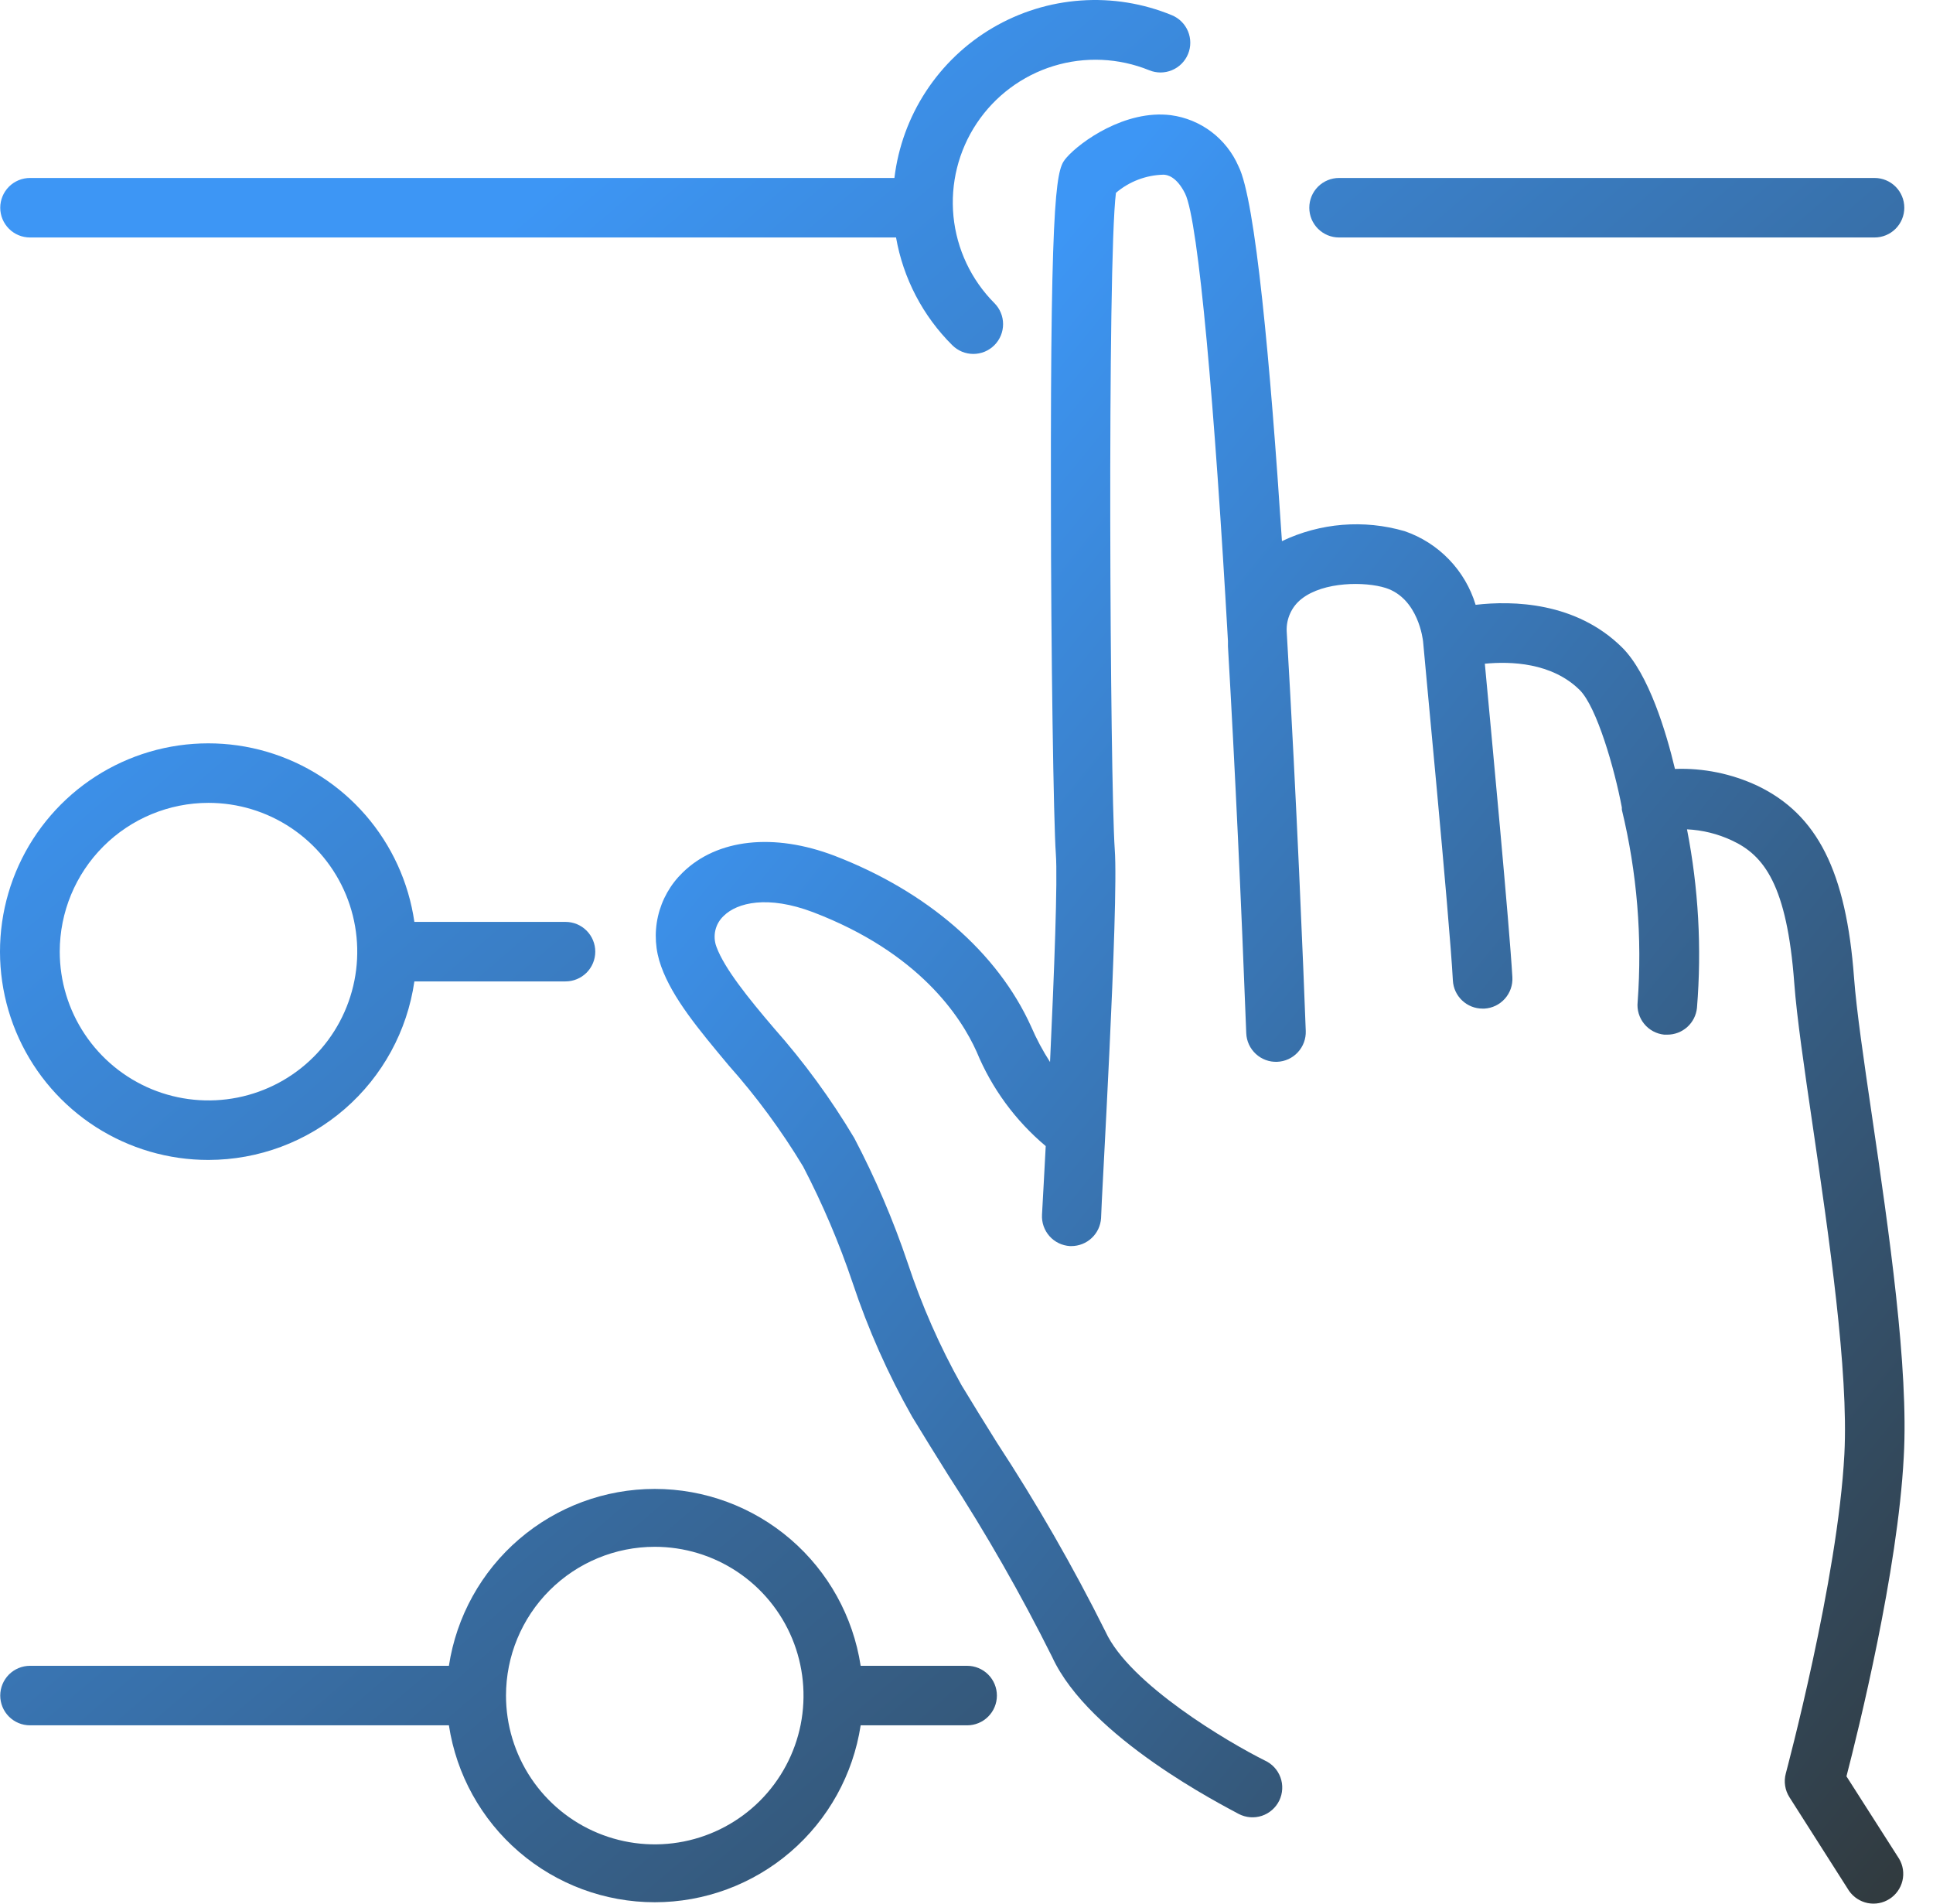
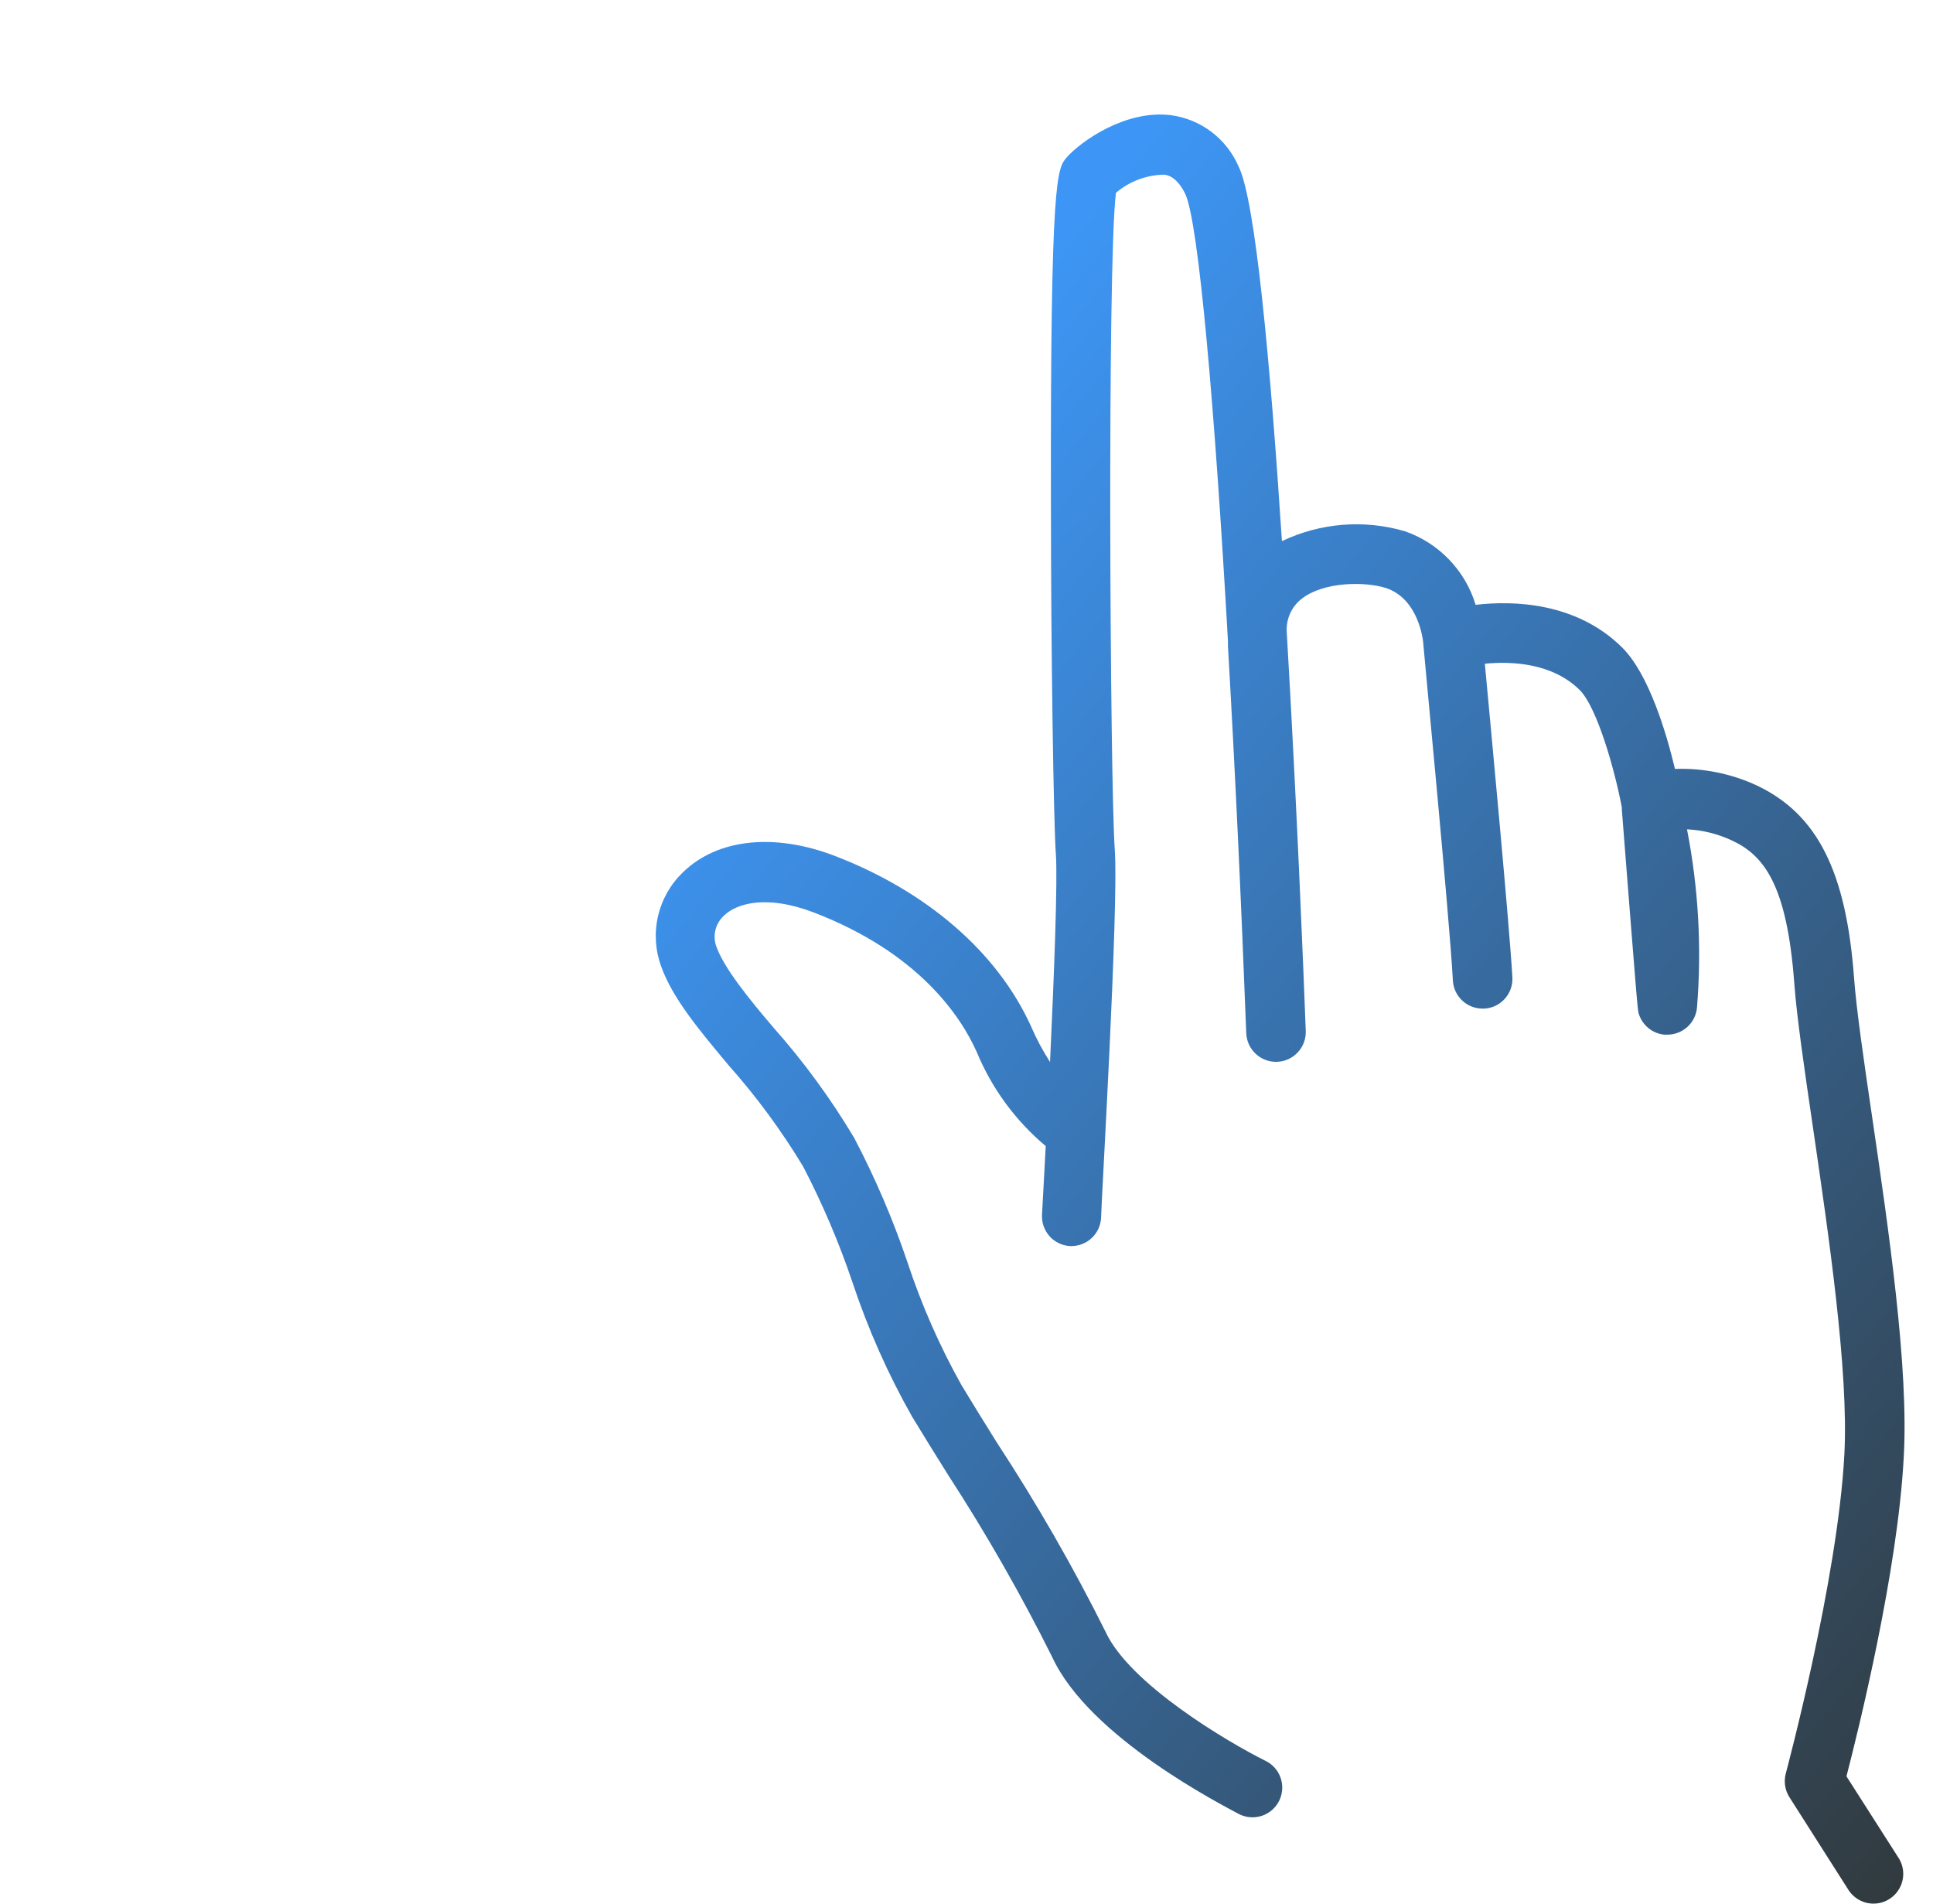
<svg xmlns="http://www.w3.org/2000/svg" width="65" height="64" viewBox="0 0 65 64" fill="none">
-   <path d="M62.956 37.571C62.671 35.635 62.426 33.959 62.346 32.884C62.081 29.292 61.11 27.382 59.094 26.416C58.228 26.011 57.279 25.817 56.323 25.851C56.033 24.631 55.443 22.655 54.542 21.764C52.992 20.234 50.866 20.189 49.62 20.334C49.447 19.762 49.14 19.239 48.725 18.809C48.31 18.378 47.799 18.052 47.234 17.858C45.864 17.459 44.395 17.578 43.107 18.193C42.717 12.215 42.217 6.718 41.647 5.592C41.448 5.134 41.134 4.734 40.735 4.432C40.337 4.131 39.867 3.938 39.371 3.872C37.835 3.682 36.33 4.767 35.869 5.292C35.549 5.662 35.319 5.928 35.339 16.797C35.339 21.894 35.429 27.677 35.504 28.702C35.569 29.578 35.449 32.704 35.309 35.705C35.065 35.327 34.852 34.928 34.674 34.515C33.543 32.014 31.172 29.968 28.066 28.772C26.02 27.992 24.114 28.202 22.959 29.332C22.544 29.732 22.255 30.244 22.126 30.805C21.997 31.367 22.035 31.953 22.234 32.494C22.619 33.564 23.494 34.61 24.505 35.82C25.441 36.873 26.278 38.01 27.006 39.217C27.661 40.475 28.218 41.783 28.671 43.128C29.191 44.69 29.861 46.198 30.672 47.63C31.047 48.251 31.457 48.906 31.878 49.581C33.159 51.554 34.328 53.598 35.379 55.704C36.625 58.42 41.147 60.706 41.657 60.986C41.776 61.047 41.905 61.084 42.039 61.095C42.172 61.105 42.306 61.089 42.433 61.047C42.56 61.005 42.677 60.937 42.777 60.849C42.878 60.761 42.96 60.653 43.018 60.533C43.076 60.413 43.109 60.282 43.116 60.148C43.123 60.015 43.103 59.881 43.057 59.755C43.011 59.63 42.941 59.514 42.85 59.417C42.759 59.319 42.649 59.24 42.527 59.185C41.312 58.58 37.985 56.624 37.175 54.858C36.083 52.67 34.863 50.547 33.523 48.501C33.108 47.835 32.703 47.185 32.333 46.57C31.599 45.26 30.993 43.883 30.522 42.458C30.035 41.014 29.435 39.611 28.726 38.261C27.942 36.945 27.036 35.706 26.02 34.56C25.165 33.559 24.36 32.559 24.094 31.838C24.025 31.659 24.012 31.463 24.055 31.276C24.099 31.088 24.198 30.919 24.34 30.788C24.79 30.348 25.81 30.088 27.341 30.668C30.892 32.024 32.308 34.169 32.843 35.365C33.35 36.592 34.147 37.678 35.164 38.531C35.114 39.442 35.074 40.247 35.039 40.837C35.024 41.102 35.115 41.362 35.291 41.56C35.467 41.758 35.715 41.877 35.979 41.893H36.024C36.28 41.893 36.526 41.796 36.711 41.621C36.897 41.447 37.01 41.207 37.025 40.952C37.025 40.522 37.625 30.448 37.485 28.557C37.325 26.211 37.23 8.834 37.525 6.483C37.971 6.103 38.535 5.887 39.121 5.873C39.241 5.873 39.561 5.928 39.851 6.508C40.306 7.438 40.852 13.771 41.292 21.554V21.729C41.532 25.861 41.742 30.398 41.907 34.735C41.917 35 42.032 35.251 42.227 35.431C42.421 35.612 42.679 35.708 42.945 35.698C43.21 35.688 43.461 35.573 43.641 35.378C43.822 35.184 43.918 34.925 43.908 34.66C43.833 32.659 43.608 27.021 43.267 21.224C43.258 21.016 43.298 20.808 43.386 20.618C43.472 20.428 43.603 20.262 43.768 20.134C44.508 19.548 45.909 19.548 46.599 19.768C47.699 20.124 47.849 21.519 47.854 21.574C47.854 21.664 48.745 30.873 48.855 32.964C48.869 33.22 48.98 33.46 49.167 33.636C49.353 33.812 49.599 33.91 49.855 33.909H49.915C50.18 33.894 50.428 33.774 50.604 33.576C50.78 33.378 50.871 33.119 50.856 32.854C50.756 31.103 50.155 24.726 49.93 22.314C50.801 22.23 52.181 22.274 53.117 23.195C53.692 23.76 54.292 25.846 54.537 27.146V27.222C55.049 29.337 55.228 31.519 55.068 33.689C55.054 33.82 55.067 33.952 55.105 34.078C55.143 34.204 55.205 34.321 55.288 34.422C55.371 34.524 55.474 34.609 55.59 34.671C55.705 34.733 55.832 34.772 55.963 34.785H56.063C56.312 34.786 56.552 34.694 56.737 34.528C56.922 34.361 57.038 34.132 57.063 33.884C57.227 31.878 57.114 29.858 56.728 27.882C57.248 27.907 57.757 28.032 58.229 28.252C59.319 28.752 60.09 29.753 60.335 33.054C60.42 34.2 60.67 35.905 60.96 37.881C61.495 41.543 62.166 46.1 62.02 48.886C61.8 53.108 60.065 59.56 60.05 59.625C60.014 59.76 60.006 59.901 60.028 60.039C60.049 60.176 60.099 60.308 60.175 60.426L62.175 63.567C62.323 63.78 62.547 63.928 62.801 63.98C63.055 64.031 63.319 63.982 63.537 63.842C63.756 63.703 63.911 63.484 63.972 63.232C64.032 62.98 63.993 62.715 63.861 62.492L62.09 59.72C62.491 58.17 63.816 52.827 64.016 48.991C64.191 45.999 63.506 41.322 62.956 37.571Z" fill="url(#paint0_linear_1_738)" />
-   <path d="M1.009 7.984H30.131C30.372 9.358 31.032 10.623 32.022 11.606C32.115 11.698 32.225 11.772 32.346 11.823C32.468 11.873 32.598 11.899 32.73 11.899C32.861 11.899 32.991 11.873 33.113 11.823C33.234 11.772 33.344 11.698 33.437 11.606C33.53 11.513 33.604 11.402 33.654 11.281C33.705 11.159 33.73 11.029 33.73 10.898C33.73 10.766 33.705 10.636 33.654 10.515C33.604 10.393 33.53 10.283 33.437 10.19C32.657 9.406 32.171 8.376 32.062 7.275C31.954 6.174 32.229 5.069 32.842 4.148C33.455 3.227 34.367 2.546 35.425 2.22C36.482 1.895 37.62 1.945 38.645 2.362C38.766 2.412 38.896 2.437 39.028 2.437C39.159 2.436 39.289 2.41 39.41 2.359C39.655 2.257 39.849 2.062 39.95 1.816C40 1.695 40.026 1.565 40.025 1.433C40.025 1.302 39.998 1.172 39.948 1.051C39.897 0.93 39.823 0.819 39.73 0.727C39.637 0.634 39.526 0.561 39.405 0.511C38.437 0.112 37.389 -0.057 36.345 0.017C35.3 0.09 34.287 0.404 33.383 0.934C32.48 1.463 31.712 2.195 31.138 3.071C30.564 3.947 30.201 4.944 30.076 5.983H1.009C0.743 5.983 0.489 6.089 0.301 6.276C0.114 6.464 0.008 6.718 0.008 6.984C0.008 7.249 0.114 7.503 0.301 7.691C0.489 7.879 0.743 7.984 1.009 7.984ZM45.027 5.983C44.762 5.983 44.508 6.089 44.32 6.276C44.132 6.464 44.027 6.718 44.027 6.984C44.027 7.249 44.132 7.503 44.32 7.691C44.508 7.879 44.762 7.984 45.027 7.984H63.035C63.3 7.984 63.555 7.879 63.742 7.691C63.93 7.503 64.035 7.249 64.035 6.984C64.035 6.718 63.93 6.464 63.742 6.276C63.555 6.089 63.3 5.983 63.035 5.983H45.027ZM7.011 38.997C8.694 38.995 10.319 38.388 11.591 37.285C12.862 36.183 13.694 34.66 13.934 32.995H19.016C19.282 32.995 19.536 32.889 19.724 32.702C19.911 32.514 20.017 32.26 20.017 31.994C20.017 31.729 19.911 31.474 19.724 31.287C19.536 31.099 19.282 30.994 19.016 30.994H13.934C13.742 29.665 13.172 28.419 12.293 27.405C11.413 26.391 10.26 25.651 8.971 25.273C7.683 24.896 6.313 24.897 5.025 25.276C3.737 25.656 2.585 26.397 1.707 27.413C0.828 28.428 0.26 29.675 0.07 31.004C-0.119 32.333 0.077 33.689 0.636 34.91C1.195 36.131 2.093 37.165 3.223 37.89C4.354 38.614 5.668 38.999 7.011 38.997ZM7.011 26.992C8.001 26.992 8.968 27.285 9.79 27.835C10.613 28.385 11.254 29.166 11.633 30.08C12.011 30.994 12.11 32 11.917 32.97C11.724 33.94 11.248 34.832 10.548 35.531C9.849 36.231 8.957 36.707 7.987 36.9C7.017 37.093 6.011 36.994 5.097 36.616C4.183 36.237 3.402 35.596 2.852 34.773C2.302 33.951 2.009 32.983 2.009 31.994C2.009 30.668 2.536 29.395 3.474 28.457C4.412 27.519 5.685 26.992 7.011 26.992ZM1.009 58.005H15.095C15.347 59.66 16.184 61.17 17.454 62.261C18.724 63.353 20.343 63.953 22.017 63.953C23.692 63.953 25.311 63.353 26.581 62.261C27.851 61.17 28.688 59.66 28.941 58.005H32.522C32.787 58.005 33.042 57.9 33.229 57.712C33.417 57.525 33.522 57.27 33.522 57.005C33.522 56.739 33.417 56.485 33.229 56.297C33.042 56.11 32.787 56.004 32.522 56.004H28.941C28.688 54.349 27.851 52.839 26.581 51.748C25.311 50.657 23.692 50.057 22.017 50.057C20.343 50.057 18.724 50.657 17.454 51.748C16.184 52.839 15.347 54.349 15.095 56.004H1.009C0.743 56.004 0.489 56.11 0.301 56.297C0.114 56.485 0.008 56.739 0.008 57.005C0.008 57.27 0.114 57.525 0.301 57.712C0.489 57.9 0.743 58.005 1.009 58.005ZM22.017 52.003C23.007 52.003 23.974 52.296 24.797 52.846C25.619 53.395 26.26 54.176 26.639 55.091C27.017 56.005 27.116 57.01 26.924 57.981C26.73 58.951 26.254 59.842 25.555 60.542C24.855 61.241 23.964 61.718 22.993 61.911C22.023 62.104 21.017 62.005 20.103 61.626C19.189 61.248 18.408 60.606 17.858 59.784C17.309 58.961 17.015 57.994 17.015 57.005C17.015 55.678 17.542 54.406 18.48 53.468C19.419 52.53 20.691 52.003 22.017 52.003Z" fill="url(#paint1_linear_1_738)" />
+   <path d="M62.956 37.571C62.671 35.635 62.426 33.959 62.346 32.884C62.081 29.292 61.11 27.382 59.094 26.416C58.228 26.011 57.279 25.817 56.323 25.851C56.033 24.631 55.443 22.655 54.542 21.764C52.992 20.234 50.866 20.189 49.62 20.334C49.447 19.762 49.14 19.239 48.725 18.809C48.31 18.378 47.799 18.052 47.234 17.858C45.864 17.459 44.395 17.578 43.107 18.193C42.717 12.215 42.217 6.718 41.647 5.592C41.448 5.134 41.134 4.734 40.735 4.432C40.337 4.131 39.867 3.938 39.371 3.872C37.835 3.682 36.33 4.767 35.869 5.292C35.549 5.662 35.319 5.928 35.339 16.797C35.339 21.894 35.429 27.677 35.504 28.702C35.569 29.578 35.449 32.704 35.309 35.705C35.065 35.327 34.852 34.928 34.674 34.515C33.543 32.014 31.172 29.968 28.066 28.772C26.02 27.992 24.114 28.202 22.959 29.332C22.544 29.732 22.255 30.244 22.126 30.805C21.997 31.367 22.035 31.953 22.234 32.494C22.619 33.564 23.494 34.61 24.505 35.82C25.441 36.873 26.278 38.01 27.006 39.217C27.661 40.475 28.218 41.783 28.671 43.128C29.191 44.69 29.861 46.198 30.672 47.63C31.047 48.251 31.457 48.906 31.878 49.581C33.159 51.554 34.328 53.598 35.379 55.704C36.625 58.42 41.147 60.706 41.657 60.986C41.776 61.047 41.905 61.084 42.039 61.095C42.172 61.105 42.306 61.089 42.433 61.047C42.56 61.005 42.677 60.937 42.777 60.849C42.878 60.761 42.96 60.653 43.018 60.533C43.076 60.413 43.109 60.282 43.116 60.148C43.123 60.015 43.103 59.881 43.057 59.755C43.011 59.63 42.941 59.514 42.85 59.417C42.759 59.319 42.649 59.24 42.527 59.185C41.312 58.58 37.985 56.624 37.175 54.858C36.083 52.67 34.863 50.547 33.523 48.501C33.108 47.835 32.703 47.185 32.333 46.57C31.599 45.26 30.993 43.883 30.522 42.458C30.035 41.014 29.435 39.611 28.726 38.261C27.942 36.945 27.036 35.706 26.02 34.56C25.165 33.559 24.36 32.559 24.094 31.838C24.025 31.659 24.012 31.463 24.055 31.276C24.099 31.088 24.198 30.919 24.34 30.788C24.79 30.348 25.81 30.088 27.341 30.668C30.892 32.024 32.308 34.169 32.843 35.365C33.35 36.592 34.147 37.678 35.164 38.531C35.114 39.442 35.074 40.247 35.039 40.837C35.024 41.102 35.115 41.362 35.291 41.56C35.467 41.758 35.715 41.877 35.979 41.893H36.024C36.28 41.893 36.526 41.796 36.711 41.621C36.897 41.447 37.01 41.207 37.025 40.952C37.025 40.522 37.625 30.448 37.485 28.557C37.325 26.211 37.23 8.834 37.525 6.483C37.971 6.103 38.535 5.887 39.121 5.873C39.241 5.873 39.561 5.928 39.851 6.508C40.306 7.438 40.852 13.771 41.292 21.554V21.729C41.532 25.861 41.742 30.398 41.907 34.735C41.917 35 42.032 35.251 42.227 35.431C42.421 35.612 42.679 35.708 42.945 35.698C43.21 35.688 43.461 35.573 43.641 35.378C43.822 35.184 43.918 34.925 43.908 34.66C43.833 32.659 43.608 27.021 43.267 21.224C43.258 21.016 43.298 20.808 43.386 20.618C43.472 20.428 43.603 20.262 43.768 20.134C44.508 19.548 45.909 19.548 46.599 19.768C47.699 20.124 47.849 21.519 47.854 21.574C47.854 21.664 48.745 30.873 48.855 32.964C48.869 33.22 48.98 33.46 49.167 33.636C49.353 33.812 49.599 33.91 49.855 33.909H49.915C50.18 33.894 50.428 33.774 50.604 33.576C50.78 33.378 50.871 33.119 50.856 32.854C50.756 31.103 50.155 24.726 49.93 22.314C50.801 22.23 52.181 22.274 53.117 23.195C53.692 23.76 54.292 25.846 54.537 27.146V27.222C55.054 33.82 55.067 33.952 55.105 34.078C55.143 34.204 55.205 34.321 55.288 34.422C55.371 34.524 55.474 34.609 55.59 34.671C55.705 34.733 55.832 34.772 55.963 34.785H56.063C56.312 34.786 56.552 34.694 56.737 34.528C56.922 34.361 57.038 34.132 57.063 33.884C57.227 31.878 57.114 29.858 56.728 27.882C57.248 27.907 57.757 28.032 58.229 28.252C59.319 28.752 60.09 29.753 60.335 33.054C60.42 34.2 60.67 35.905 60.96 37.881C61.495 41.543 62.166 46.1 62.02 48.886C61.8 53.108 60.065 59.56 60.05 59.625C60.014 59.76 60.006 59.901 60.028 60.039C60.049 60.176 60.099 60.308 60.175 60.426L62.175 63.567C62.323 63.78 62.547 63.928 62.801 63.98C63.055 64.031 63.319 63.982 63.537 63.842C63.756 63.703 63.911 63.484 63.972 63.232C64.032 62.98 63.993 62.715 63.861 62.492L62.09 59.72C62.491 58.17 63.816 52.827 64.016 48.991C64.191 45.999 63.506 41.322 62.956 37.571Z" fill="url(#paint0_linear_1_738)" />
  <defs>
    <linearGradient id="paint0_linear_1_738" x1="64.38" y1="64.097" x2="19.618" y2="27.574" gradientUnits="userSpaceOnUse">
      <stop stop-color="#31393C" />
      <stop offset="1" stop-color="#3D96F5" />
    </linearGradient>
    <linearGradient id="paint1_linear_1_738" x1="64.548" y1="64.056" x2="16.562" y2="7.902" gradientUnits="userSpaceOnUse">
      <stop stop-color="#31393C" />
      <stop offset="1" stop-color="#3D96F5" />
    </linearGradient>
  </defs>
</svg>